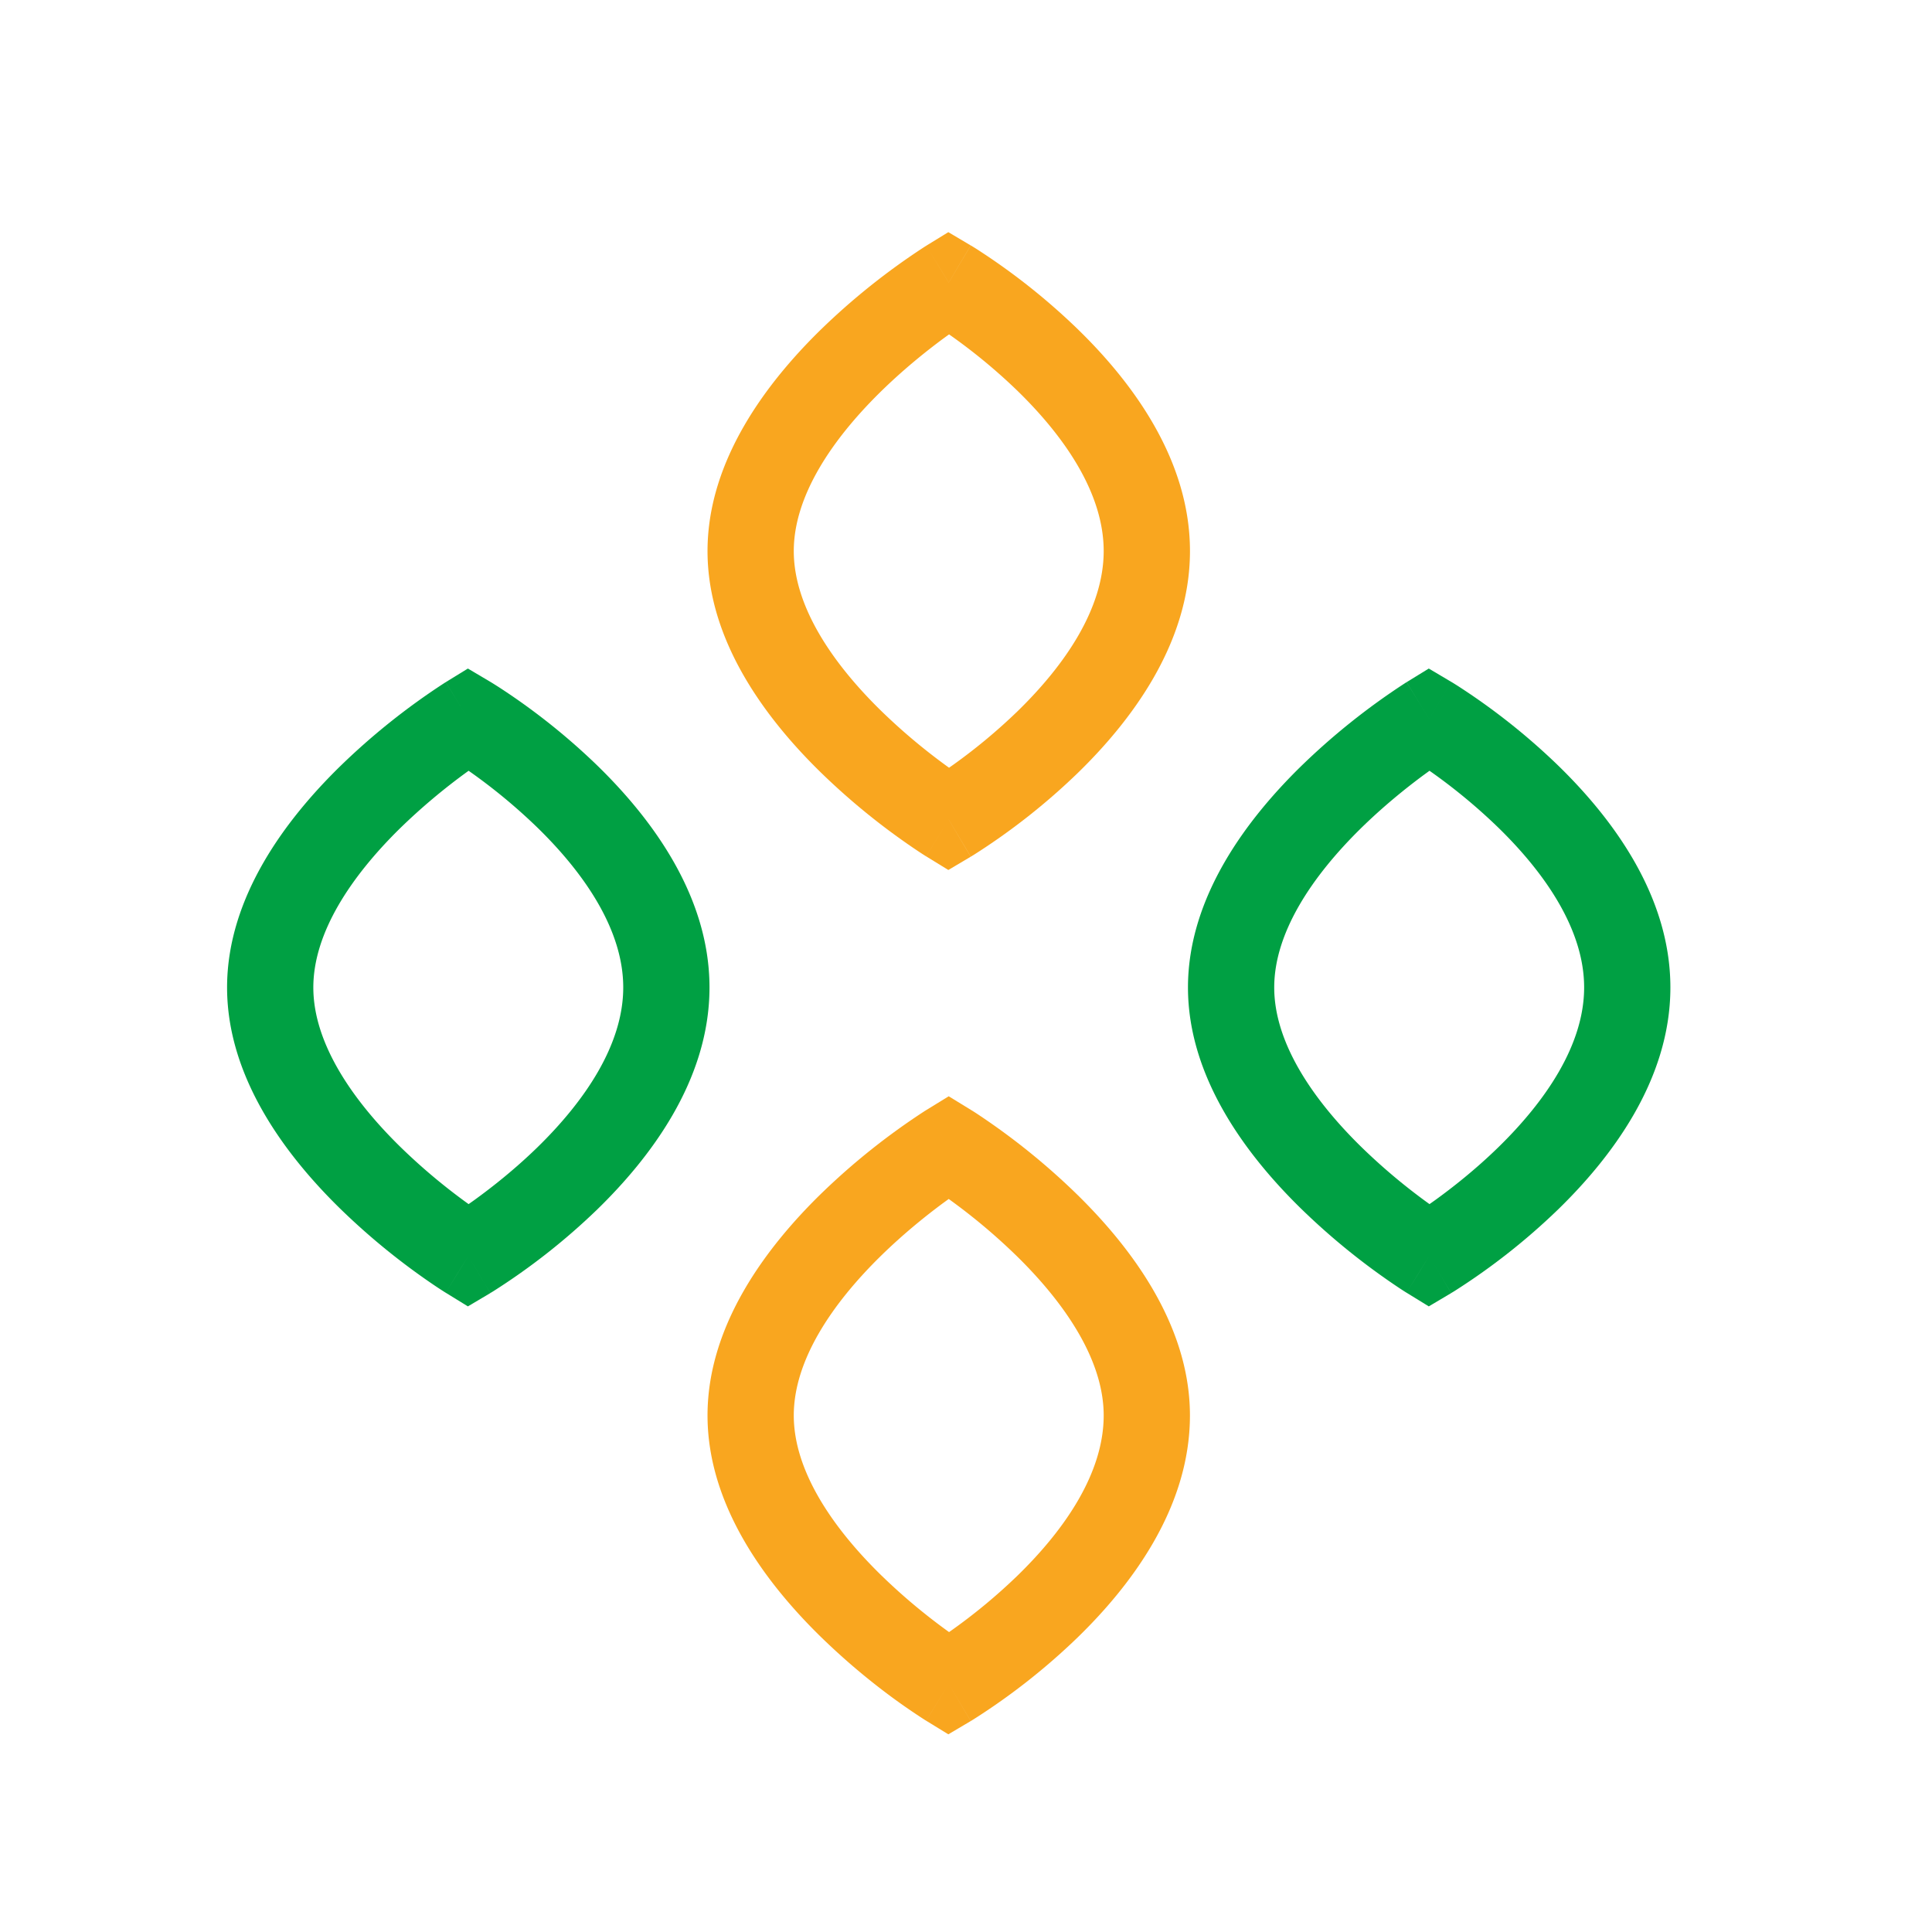
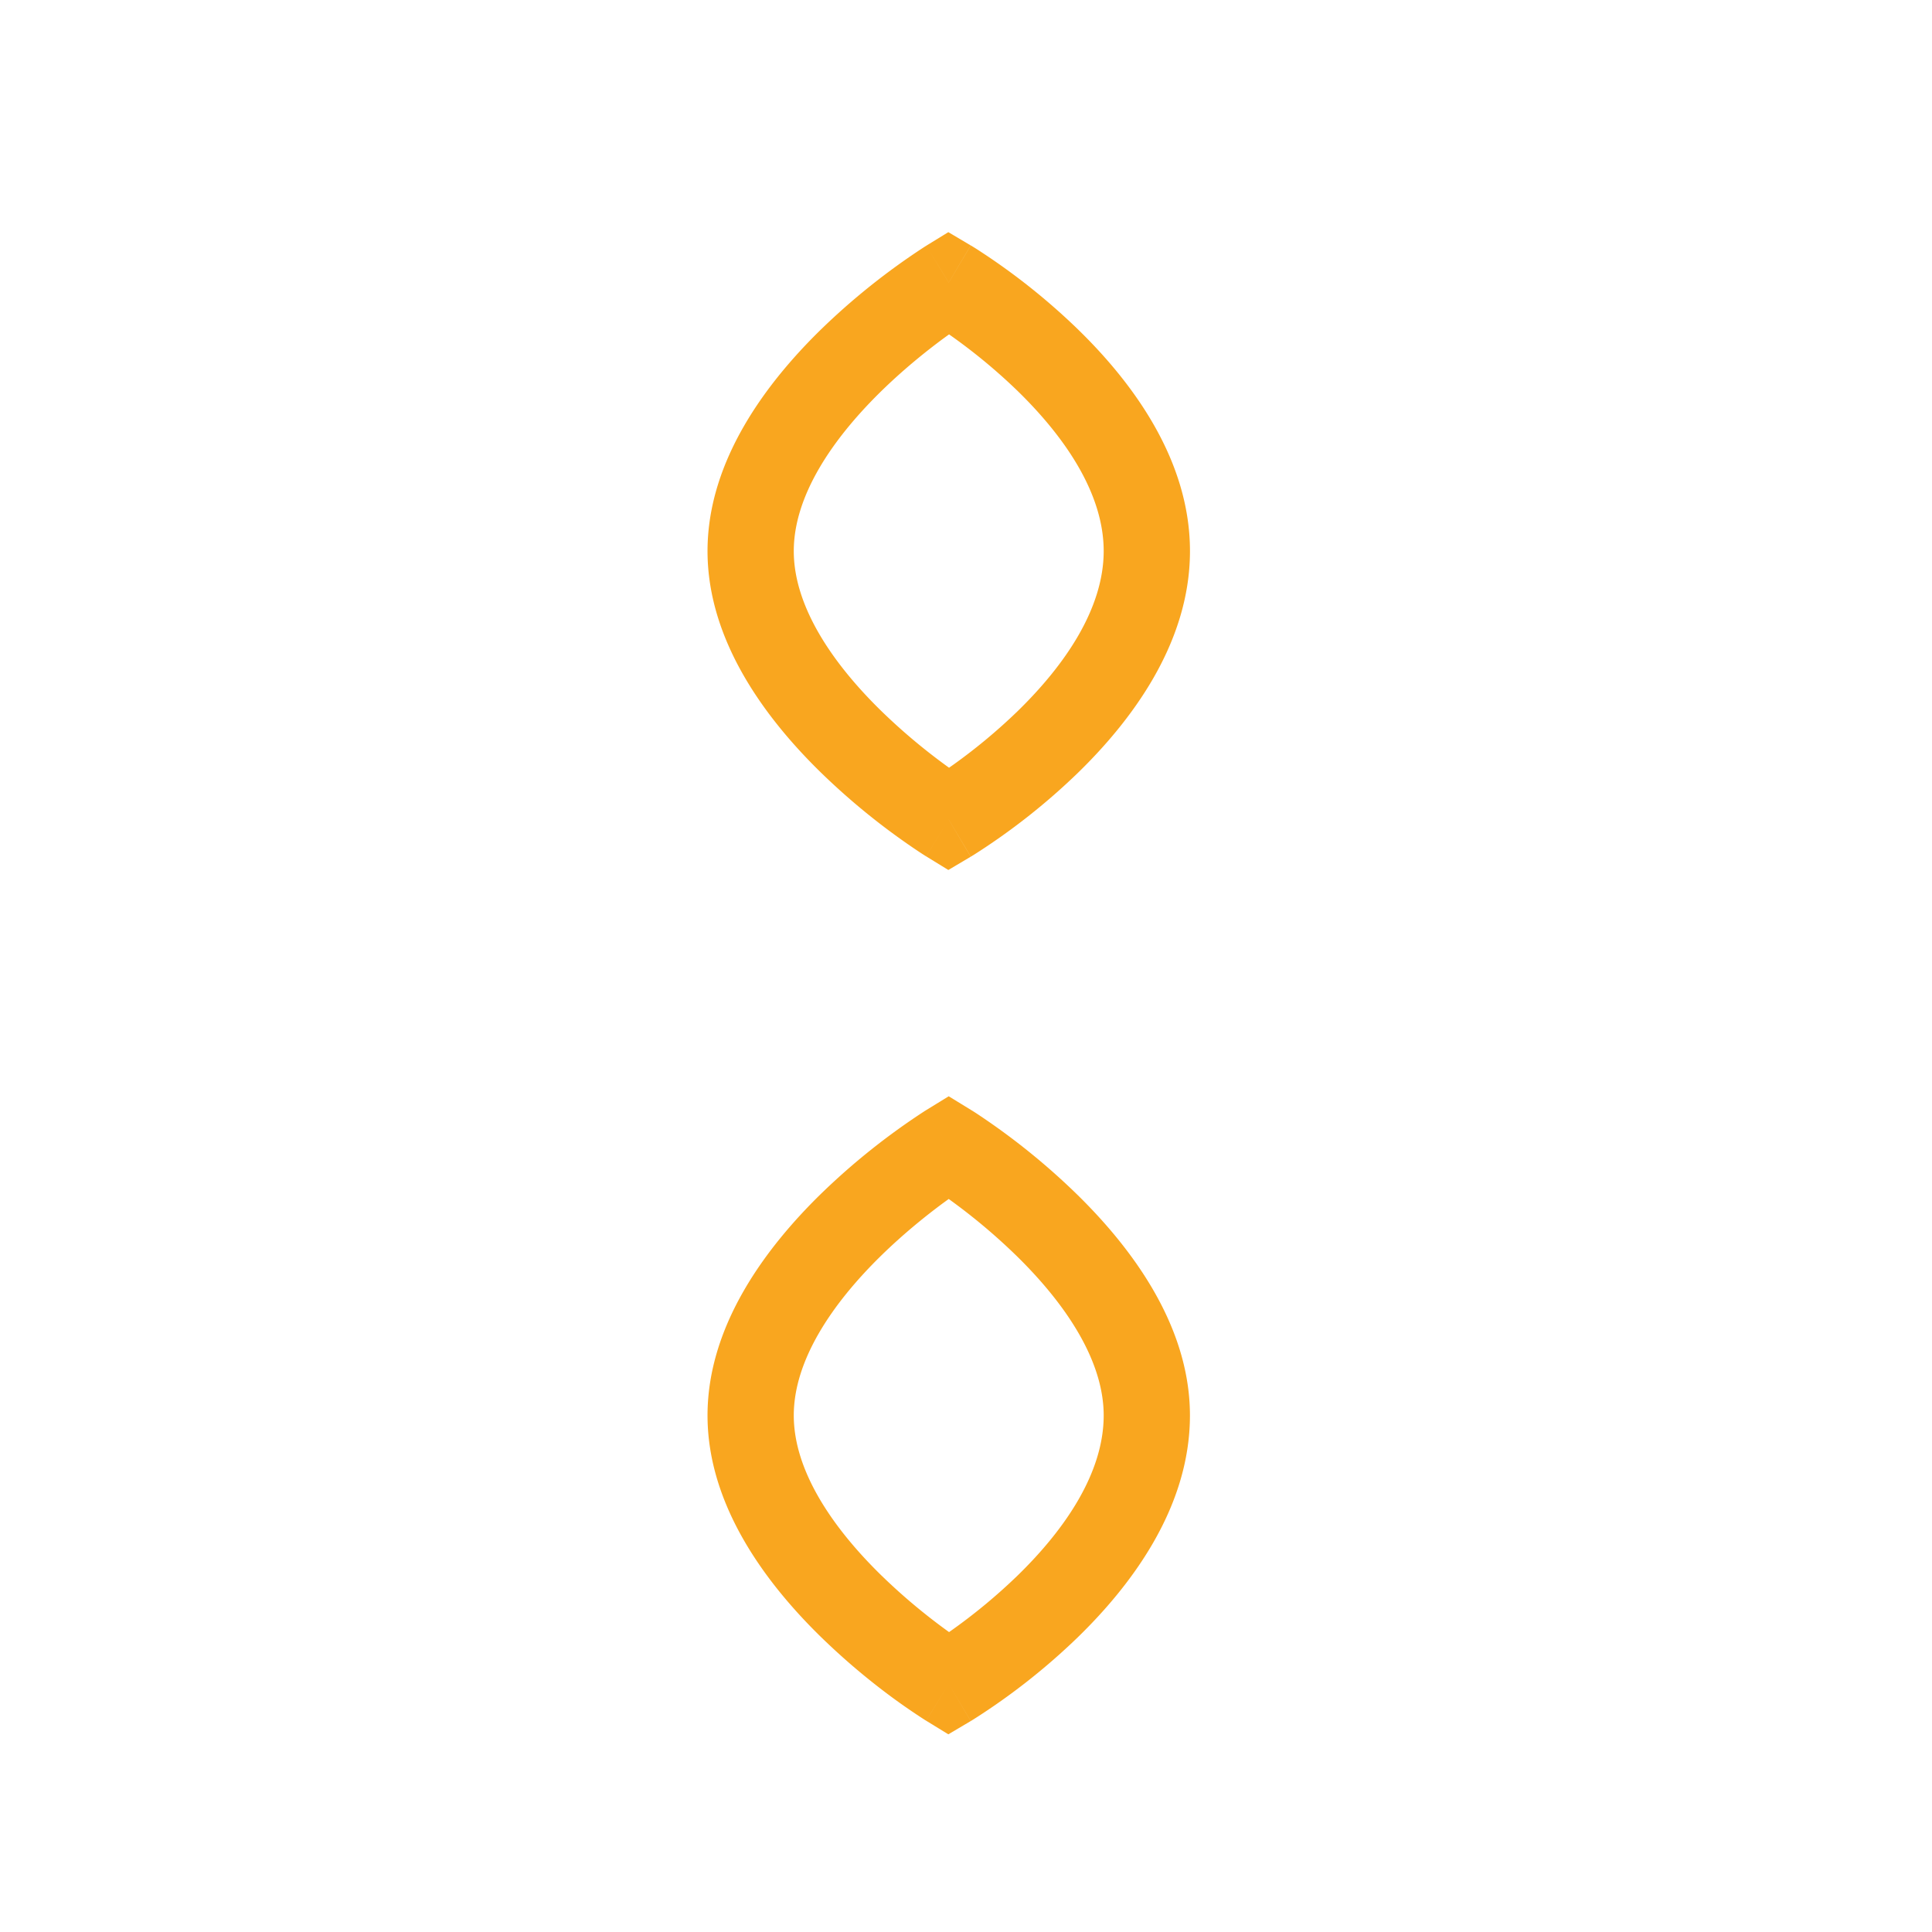
<svg xmlns="http://www.w3.org/2000/svg" width="56" height="56" fill="none">
-   <path fill-rule="evenodd" clip-rule="evenodd" d="M14.211 19.763l-.638 1.075-.654-1.065.643-.395.65.385zm-.638 16.643a221.558 221.558 0 01-.654 1.064l-.003-.001-.005-.004-.017-.01a14.897 14.897 0 01-.261-.17A19.778 19.778 0 019.826 35c-1.484-1.46-3.244-3.72-3.244-6.378 0-2.66 1.76-4.918 3.244-6.379a19.766 19.766 0 013.068-2.454l.017-.01.005-.004.002-.001s.001-.001.655 1.064l.638-1.075.004.002.005.003.017.01a13.972 13.972 0 01.263.166 18.878 18.878 0 012.817 2.249c1.494 1.456 3.248 3.713 3.248 6.429s-1.754 4.973-3.248 6.429a18.88 18.88 0 01-3.021 2.378 5.439 5.439 0 01-.059.036l-.017.01-.005.004h-.002c0 .001-.002.002-.64-1.073zm0 0l-.654 1.064.643.396.65-.385-.639-1.075zm.01-1.504l.157-.111c.503-.363 1.17-.886 1.832-1.53 1.376-1.342 2.493-2.977 2.493-4.64 0-1.662-1.117-3.297-2.493-4.638a16.39 16.39 0 00-1.989-1.642 17.585 17.585 0 00-2.003 1.683c-1.387 1.367-2.498 3-2.498 4.598 0 1.597 1.11 3.231 2.498 4.597a17.264 17.264 0 002.003 1.683zm28.48-15.139l-.638 1.075-.654-1.065.643-.395.649.385zm-.638 16.643a221.558 221.558 0 01-.655 1.064l-.003-.001-.005-.004-.017-.01a10.408 10.408 0 01-.26-.17A19.777 19.777 0 0137.678 35c-1.484-1.46-3.244-3.72-3.244-6.378 0-2.66 1.76-4.918 3.243-6.379a19.765 19.765 0 013.068-2.454l.017-.01.005-.004.002-.001s.002-.001.656 1.064l.638-1.075.003.002.006.003.017.01a8.946 8.946 0 01.262.166 18.878 18.878 0 012.817 2.249c1.495 1.456 3.249 3.713 3.249 6.429s-1.755 4.973-3.249 6.429a18.88 18.88 0 01-3.02 2.378 4.468 4.468 0 01-.06.036l-.016.01-.006.004h-.002c0 .001-.001.002-.639-1.073zm0 0l-.655 1.064.644.396.649-.385-.638-1.075zm.01-1.504l.157-.111c.503-.363 1.17-.886 1.831-1.53 1.377-1.342 2.494-2.977 2.494-4.64 0-1.662-1.117-3.297-2.494-4.638a16.39 16.39 0 00-1.988-1.642l-.165.12c-.505.373-1.174.909-1.839 1.563-1.387 1.367-2.497 3-2.497 4.598 0 1.597 1.11 3.231 2.498 4.597a17.274 17.274 0 002.003 1.683z" fill="#00A043" />
  <path fill-rule="evenodd" clip-rule="evenodd" d="M28.137 7.114l-.638 1.075-.654-1.065.643-.395.649.385zm-.638 16.643c-.654 1.065-.654 1.064-.655 1.064l-.002-.001-.006-.004-.017-.01a9.79 9.79 0 01-.26-.17 19.774 19.774 0 01-2.807-2.285c-1.484-1.46-3.244-3.719-3.244-6.378 0-2.66 1.76-4.918 3.243-6.379A19.77 19.77 0 0126.82 7.14l.017-.01.006-.004.002-.001s.001-.001.655 1.064l.639-1.075.002.002.006.003.017.01a6.808 6.808 0 01.262.166 18.876 18.876 0 012.817 2.25c1.495 1.455 3.249 3.712 3.249 6.428 0 2.716-1.754 4.973-3.249 6.429a18.867 18.867 0 01-3.02 2.378 8.946 8.946 0 01-.059.036l-.017.01-.006.004h-.002v.001l-.639-1.074zm0 0l-.654 1.065.643.395.649-.385-.638-1.075zm.01-1.504l.157-.111a16.39 16.39 0 001.832-1.53c1.376-1.342 2.493-2.977 2.493-4.64 0-1.661-1.117-3.296-2.493-4.638a16.381 16.381 0 00-1.989-1.642l-.165.12c-.505.373-1.174.909-1.838 1.563-1.387 1.367-2.498 3-2.498 4.598 0 1.597 1.11 3.231 2.498 4.597a17.276 17.276 0 002.003 1.683zm.645 9.925l-.655 1.065-.654-1.065.654-.402.655.402zm-.655 16.633c-.654 1.065-.654 1.064-.655 1.064l-.002-.002-.006-.003-.017-.01a18.357 18.357 0 01-.96-.66 19.777 19.777 0 01-2.108-1.795c-1.483-1.46-3.243-3.72-3.243-6.378 0-2.66 1.76-4.918 3.243-6.379a19.765 19.765 0 013.068-2.454l.017-.01.006-.004.003-.002.654 1.065.655-1.065.003.002.005.003.017.01a7.527 7.527 0 01.26.17 19.765 19.765 0 012.807 2.285c1.485 1.461 3.245 3.72 3.245 6.379 0 2.716-1.754 4.973-3.249 6.429a18.88 18.88 0 01-3.02 2.378 6.349 6.349 0 01-.059.036l-.017.01-.006.003-.002.002-.639-1.075zm0 0l-.655 1.064.644.395.649-.384-.638-1.076zm.01-1.504a16.381 16.381 0 001.989-1.642c1.376-1.341 2.493-2.976 2.493-4.638 0-1.598-1.11-3.232-2.498-4.598a17.276 17.276 0 00-1.994-1.676l-.155.113c-.505.373-1.174.909-1.838 1.563-1.387 1.366-2.498 3-2.498 4.598 0 1.597 1.11 3.23 2.498 4.597a17.264 17.264 0 002.003 1.683z" fill="#F9A61F" />
</svg>